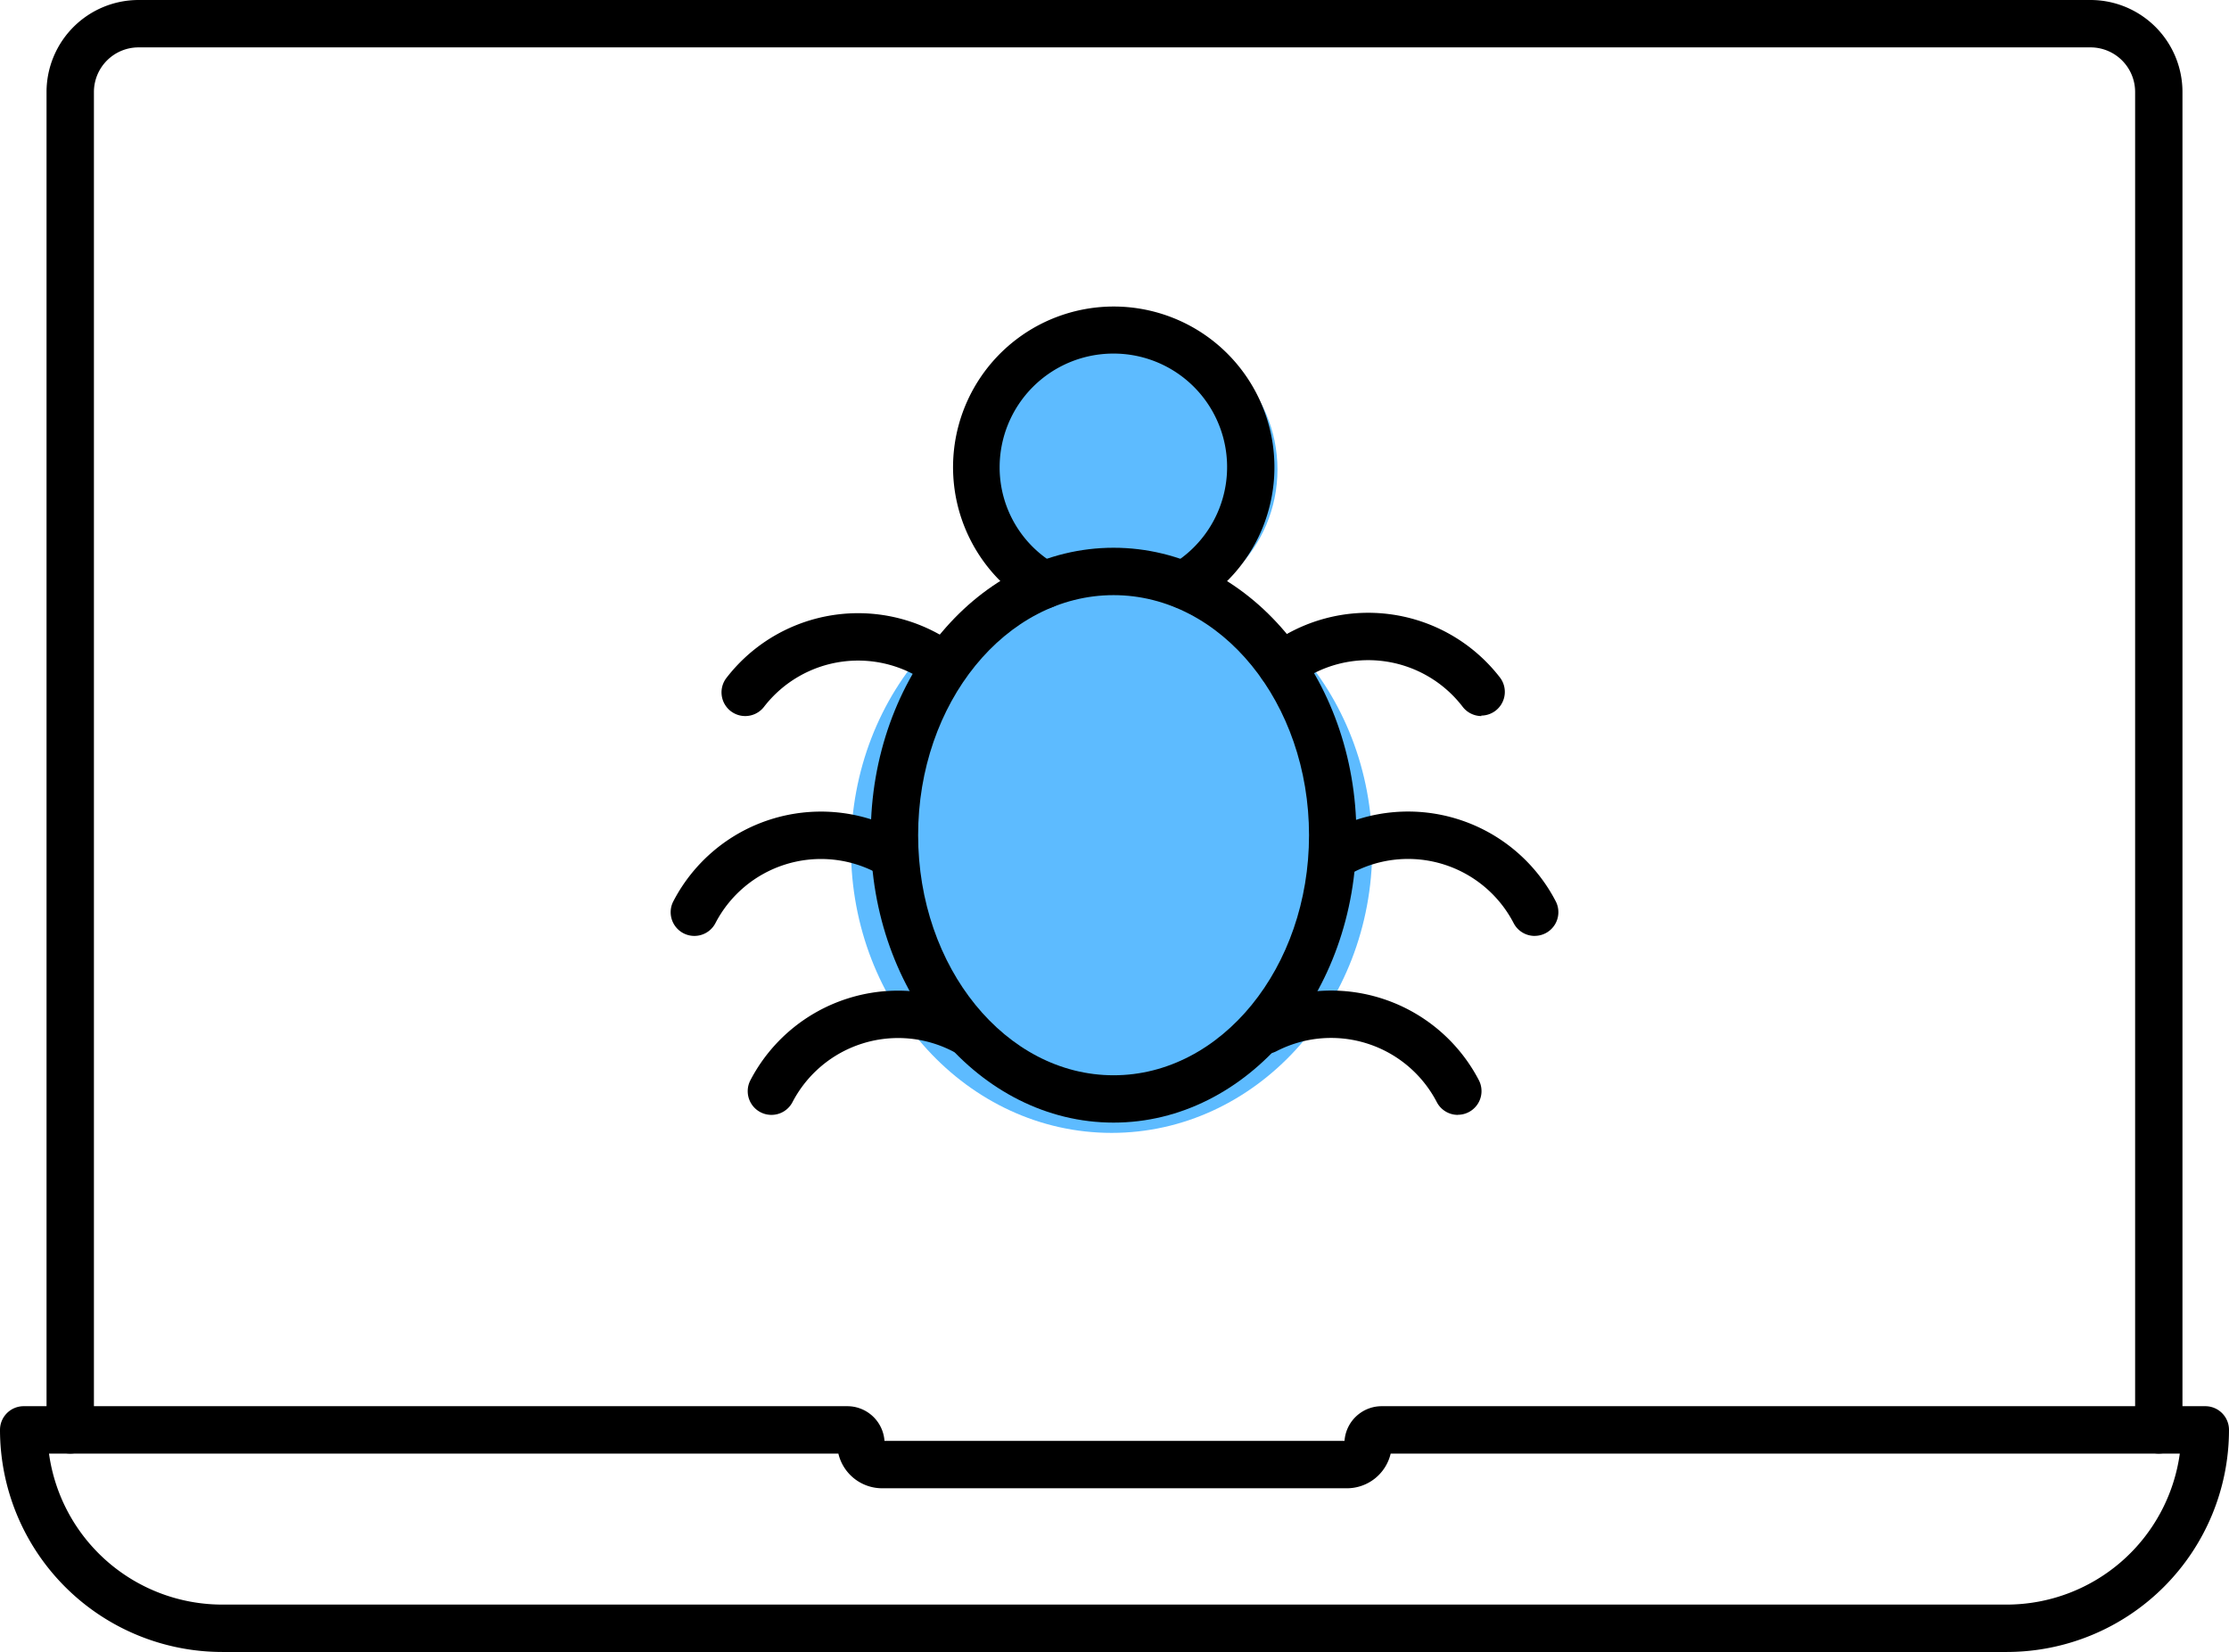
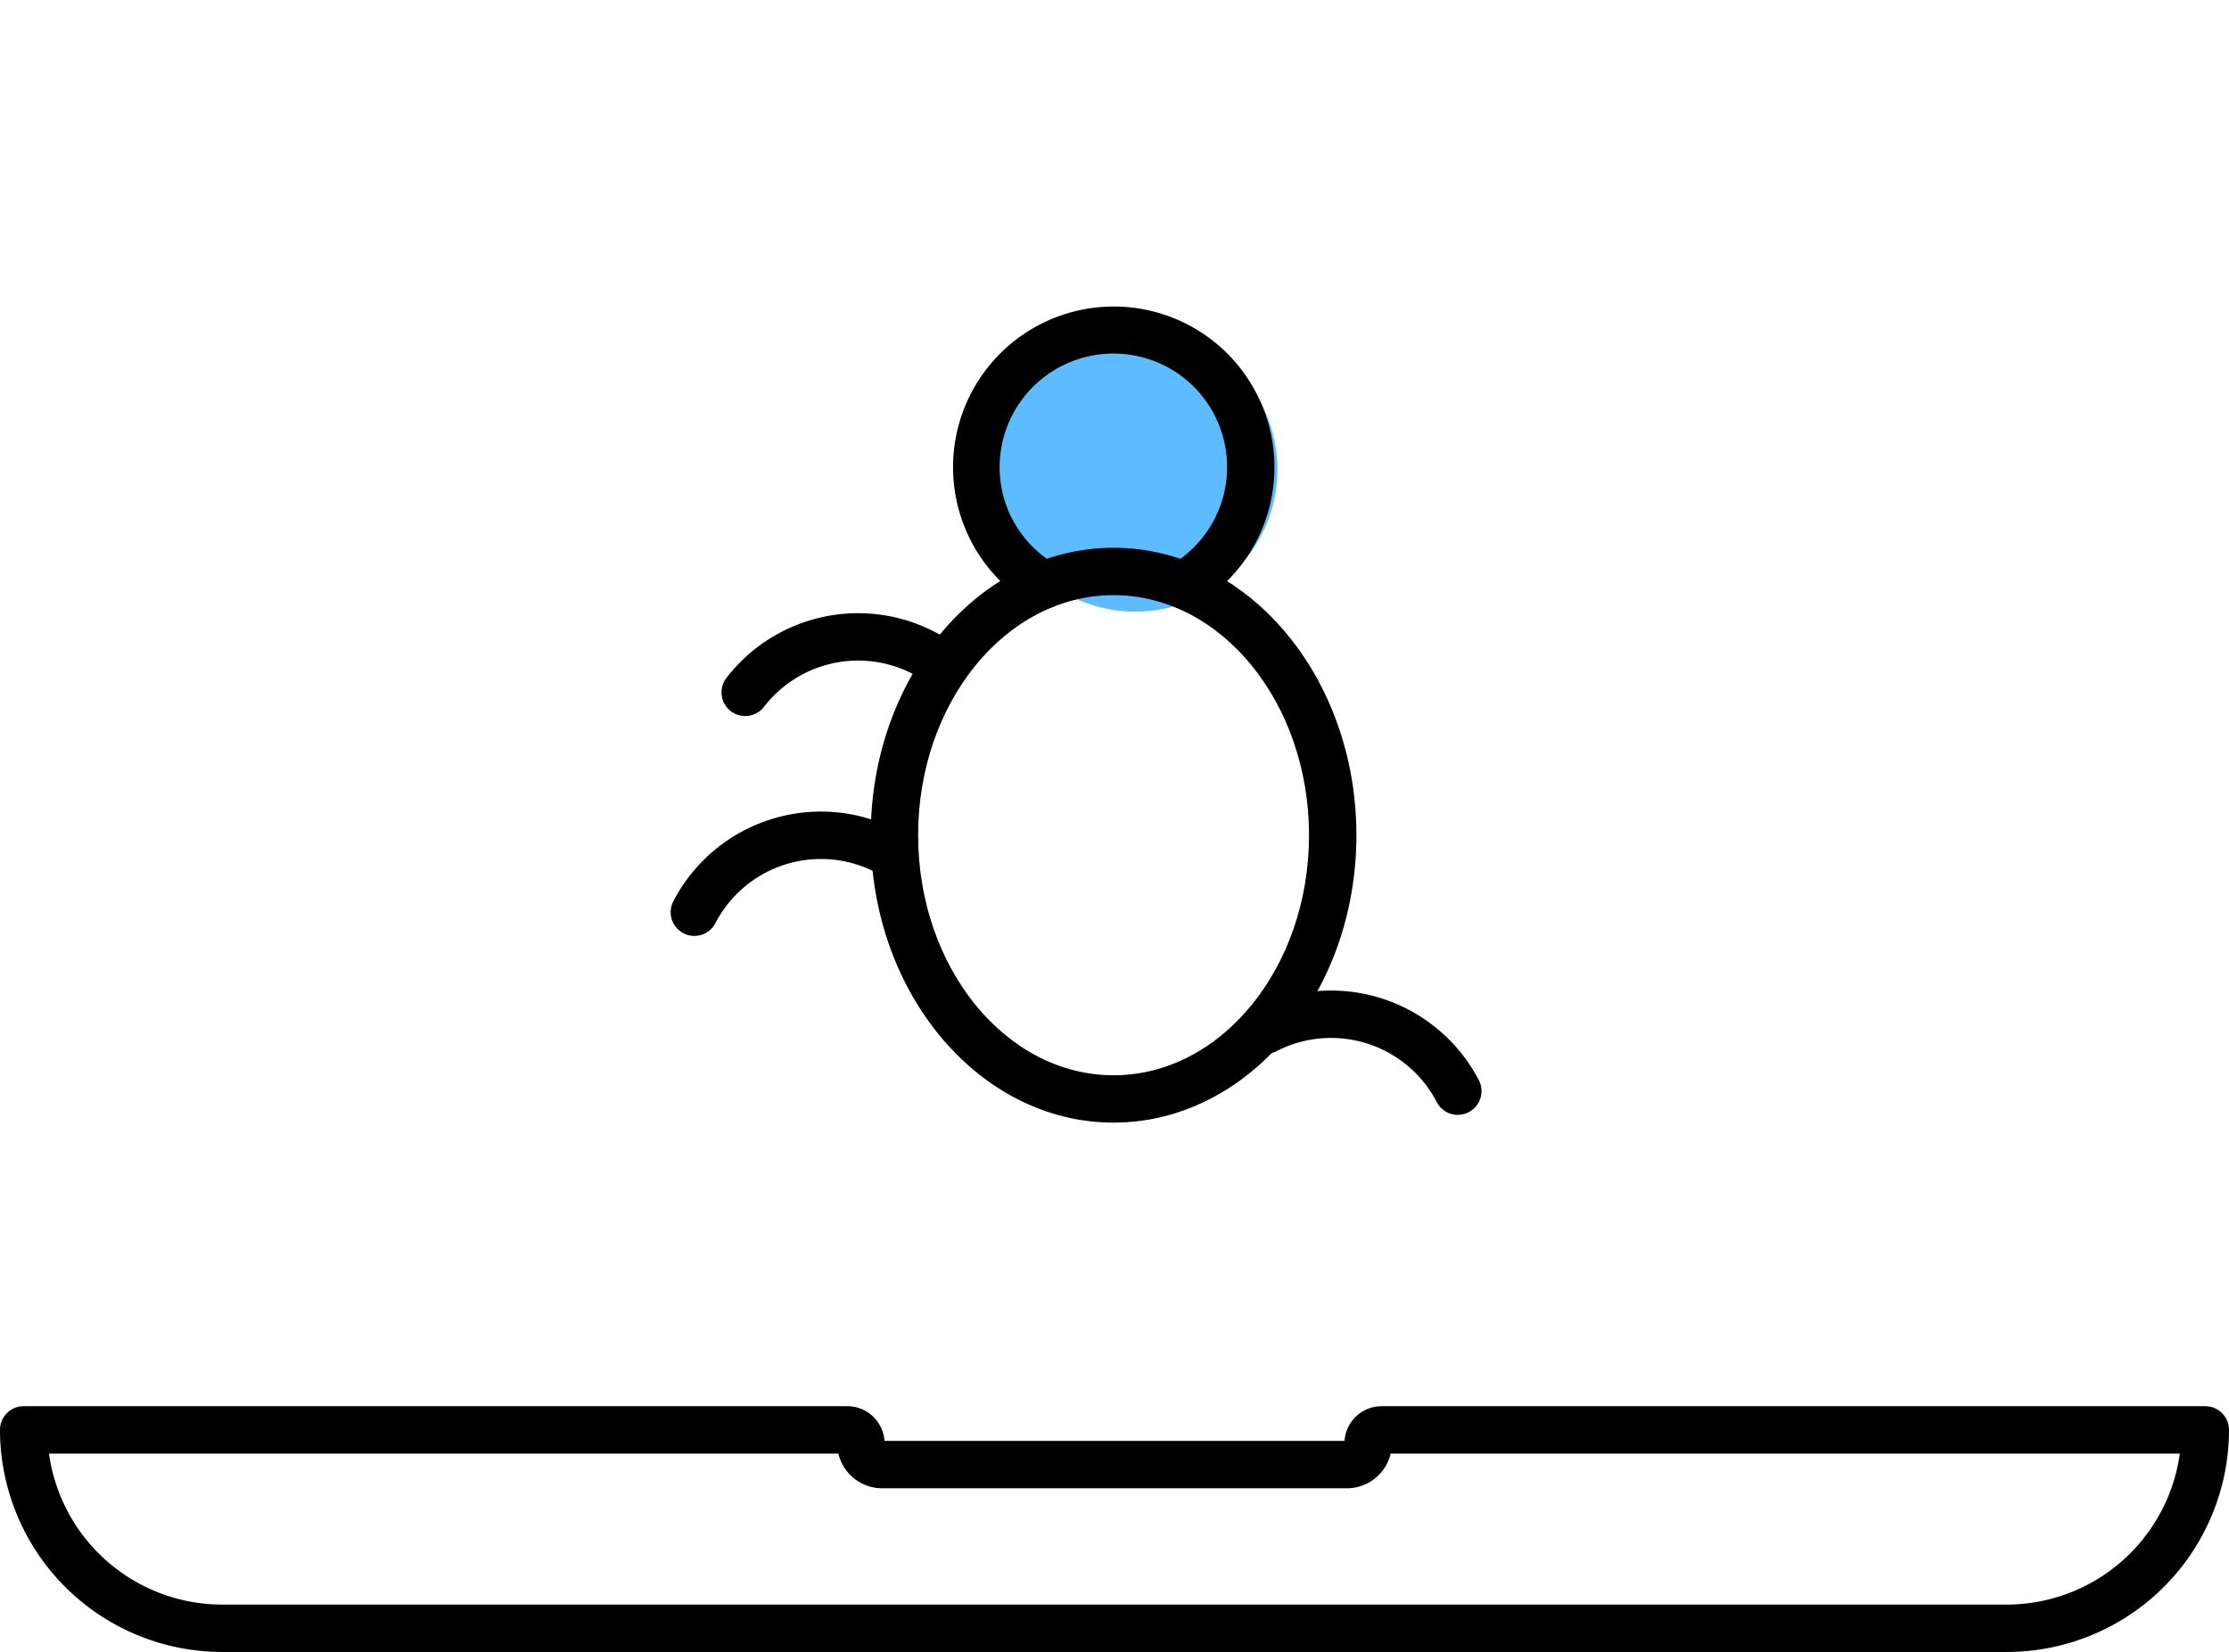
<svg xmlns="http://www.w3.org/2000/svg" width="47.038" height="34.863" viewBox="0 0 47.038 34.863">
  <defs>
    <style>.a{fill:#5dbbff;}</style>
  </defs>
  <g transform="translate(-1069.042 -1315.092)">
-     <ellipse class="a" cx="5.5" cy="6" rx="5.5" ry="6" transform="translate(1087 1327.001)" />
    <circle class="a" cx="3" cy="3" r="3" transform="translate(1090 1322.001)" />
-     <path d="M45.257,30.676a.5.5,0,0,1-.5-.5V1.94a.941.941,0,0,0-.94-.94H2.624a.942.942,0,0,0-.942.94V30.176a.5.5,0,0,1-1,0V1.94A1.943,1.943,0,0,1,2.624,0H43.816a1.942,1.942,0,0,1,1.94,1.94V30.176A.5.5,0,0,1,45.257,30.676Z" transform="translate(1069.342 1315.092)" />
    <path d="M.5,20.627H17.882a.787.787,0,0,1,.783.732h9.708a.787.787,0,0,1,.783-.732H46.538a.5.5,0,0,1,.5.5,4.691,4.691,0,0,1-4.685,4.687H4.687A4.692,4.692,0,0,1,0,21.127.5.5,0,0,1,.5,20.627Zm17.192,1H1.034a3.692,3.692,0,0,0,3.653,3.187H42.353A3.691,3.691,0,0,0,46,21.627H29.347a.948.948,0,0,1-.922.732h-9.81A.949.949,0,0,1,17.692,21.627Z" transform="translate(1069.042 1324.142)" />
    <path d="M17.895,8.035c2.826,0,5.125,2.721,5.125,6.066s-2.3,6.066-5.125,6.066-5.124-2.721-5.124-6.066S15.07,8.035,17.895,8.035Zm0,11.133c2.275,0,4.125-2.273,4.125-5.066S20.17,9.035,17.895,9.035s-4.124,2.273-4.124,5.066S15.621,19.168,17.895,19.168Z" transform="translate(1074.646 1318.617)" />
    <path d="M11.082,11.168a.5.5,0,0,1-.4-.8,3.509,3.509,0,0,1,4.921-.644.5.5,0,0,1-.609.793,2.509,2.509,0,0,0-3.519.461A.5.5,0,0,1,11.082,11.168Z" transform="translate(1073.686 1319.036)" />
-     <path d="M23.169,11.168a.5.5,0,0,1-.4-.2,2.512,2.512,0,0,0-3.519-.461.5.5,0,0,1-.609-.793,3.513,3.513,0,0,1,4.921.644.5.5,0,0,1-.4.8Z" transform="translate(1077.136 1319.036)" />
    <path d="M10.337,14.53a.5.5,0,0,1-.444-.73,3.509,3.509,0,0,1,4.73-1.5.5.5,0,1,1-.46.888,2.509,2.509,0,0,0-3.382,1.073A.5.5,0,0,1,10.337,14.53Z" transform="translate(1073.358 1320.314)" />
-     <path d="M11.466,17.155a.5.5,0,0,1-.443-.73,3.516,3.516,0,0,1,4.731-1.5.5.5,0,0,1-.46.888,2.514,2.514,0,0,0-3.383,1.074A.5.5,0,0,1,11.466,17.155Z" transform="translate(1073.854 1321.466)" />
-     <path d="M23.9,14.53a.5.5,0,0,1-.444-.27,2.51,2.51,0,0,0-3.383-1.073.5.5,0,1,1-.46-.888,3.51,3.51,0,0,1,4.731,1.5.5.5,0,0,1-.444.73Z" transform="translate(1077.528 1320.314)" />
    <path d="M22.772,17.155a.5.5,0,0,1-.444-.27,2.514,2.514,0,0,0-3.383-1.074.5.5,0,0,1-.46-.888,3.516,3.516,0,0,1,4.731,1.5.5.5,0,0,1-.443.73Z" transform="translate(1077.034 1321.466)" />
    <path d="M18.853,10.874a.5.5,0,0,1-.249-.934,2.395,2.395,0,0,0-1.237-4.449,2.4,2.4,0,0,0-2.4,2.4,2.367,2.367,0,0,0,1.182,2.05.5.5,0,1,1-.5.867,3.391,3.391,0,1,1,3.452,0A.5.5,0,0,1,18.853,10.874Z" transform="translate(1075.17 1317.063)" />
  </g>
</svg>